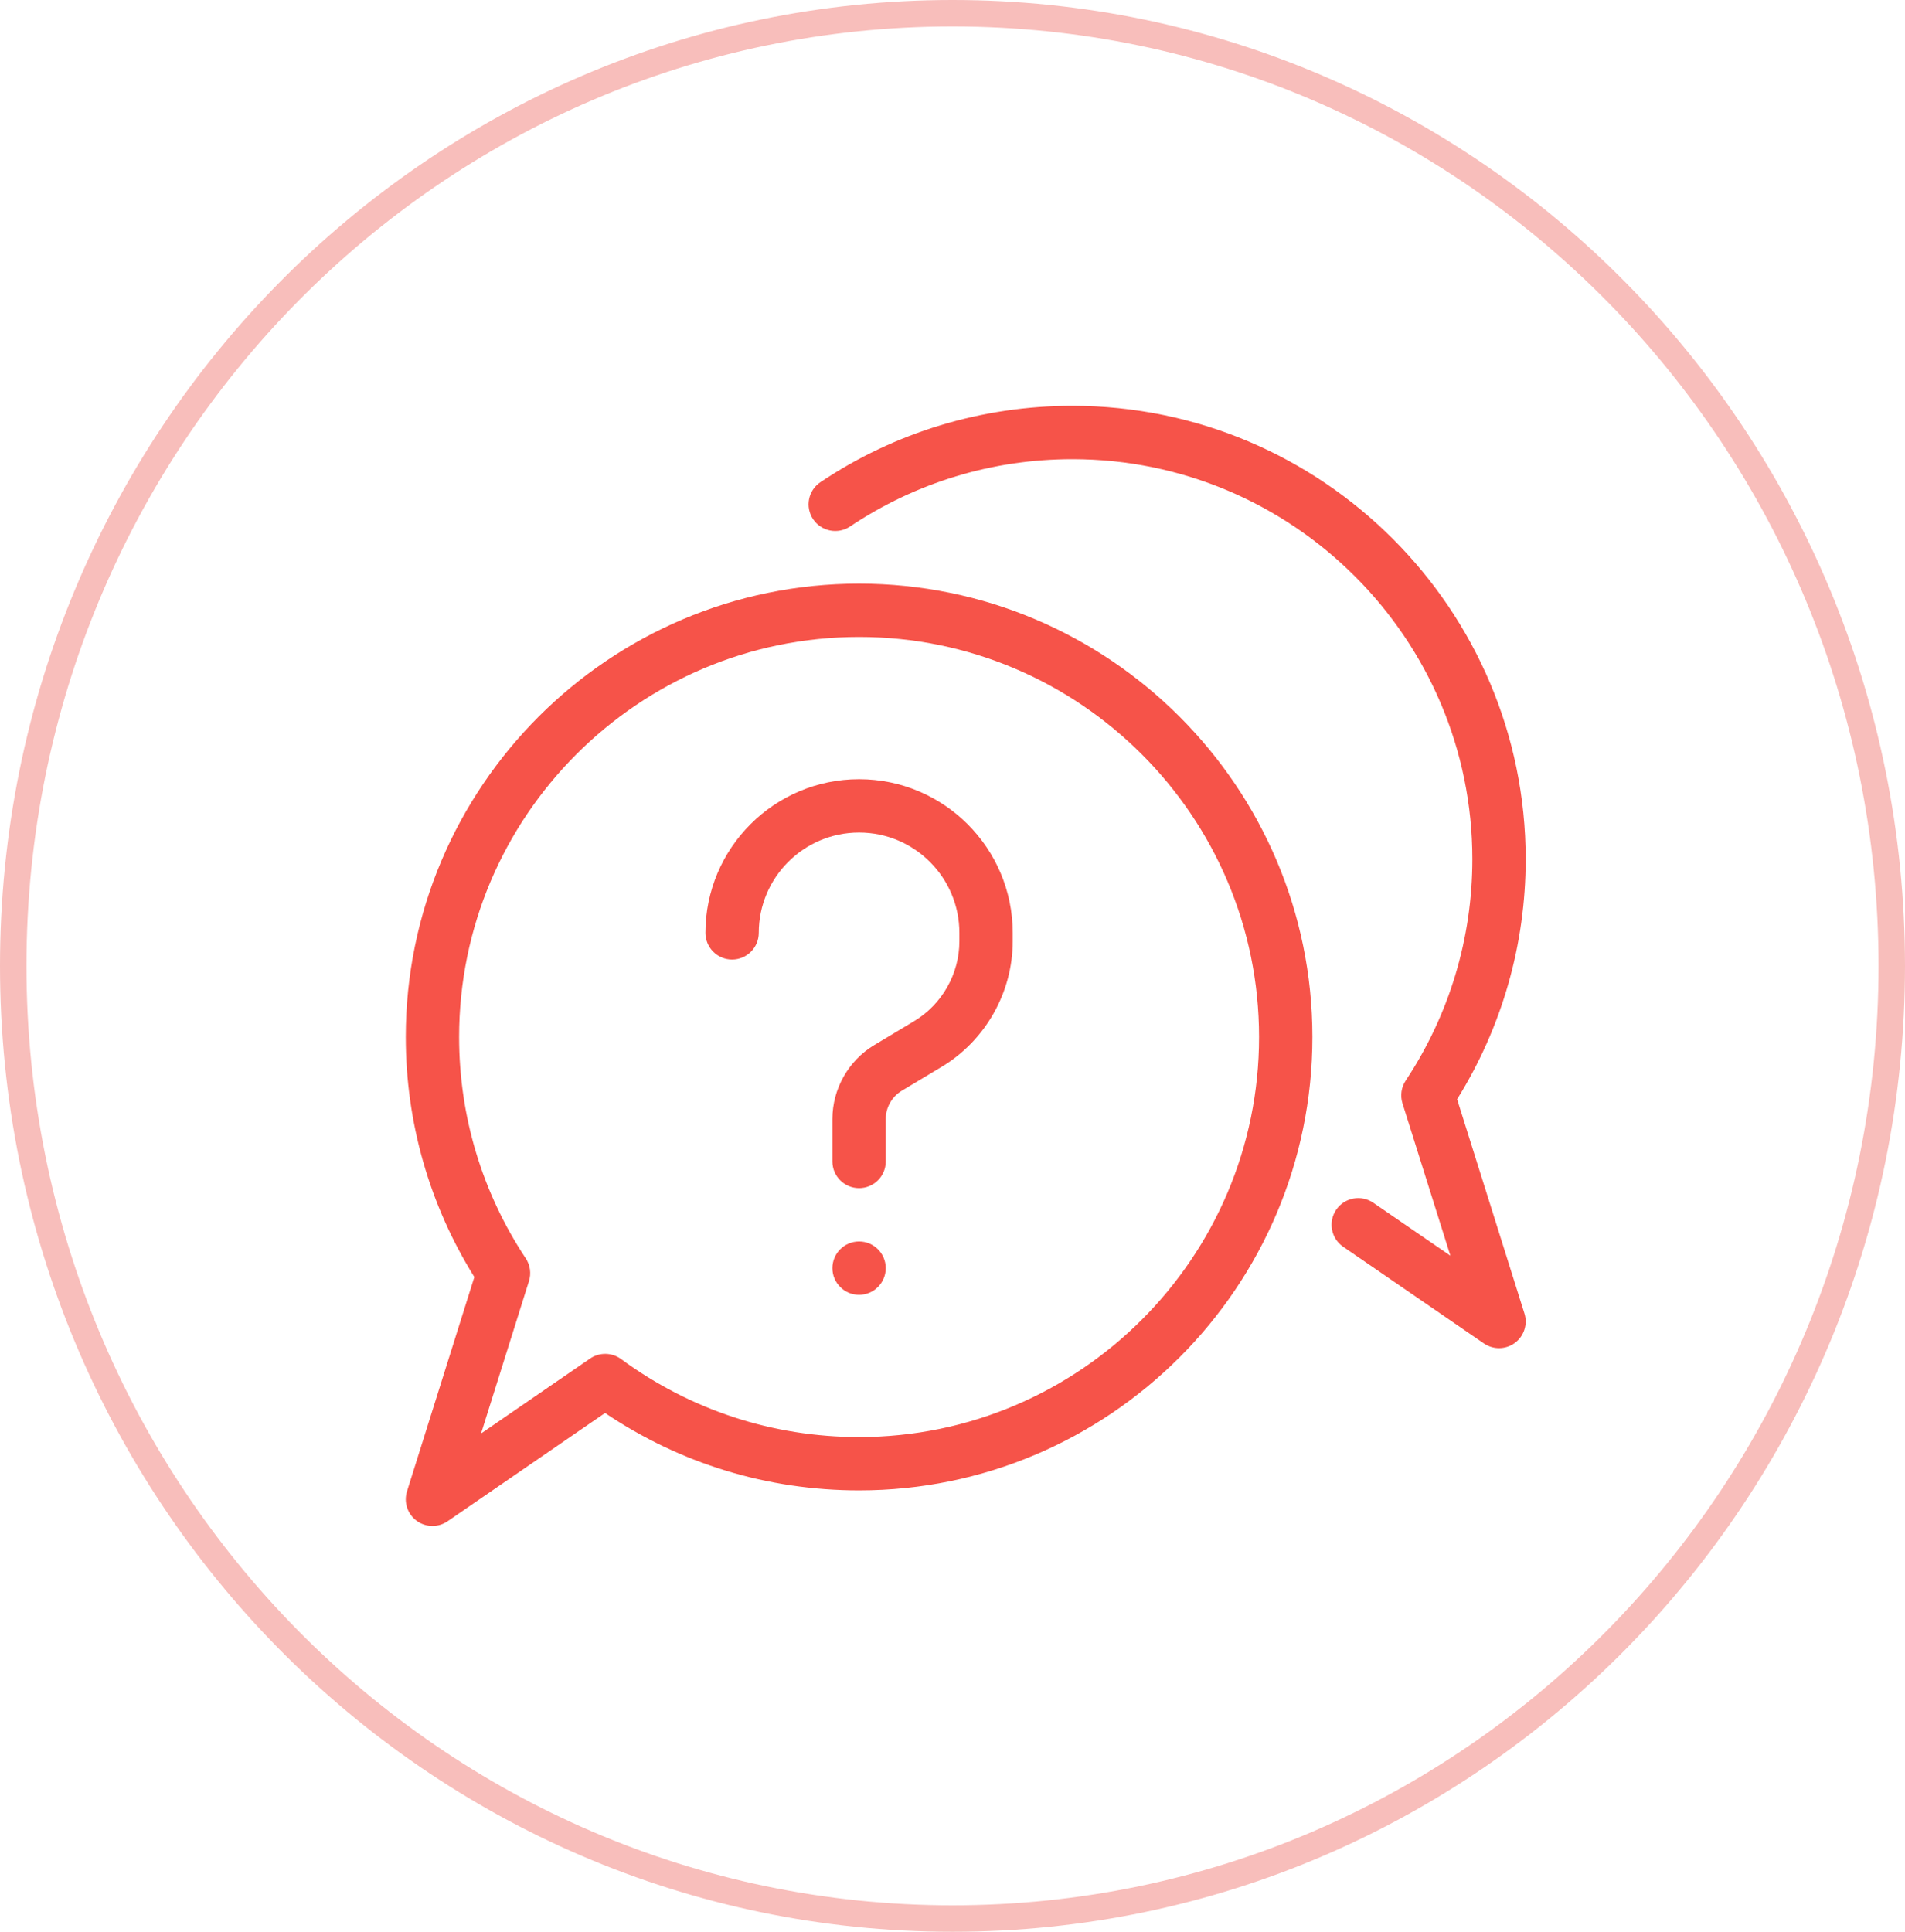
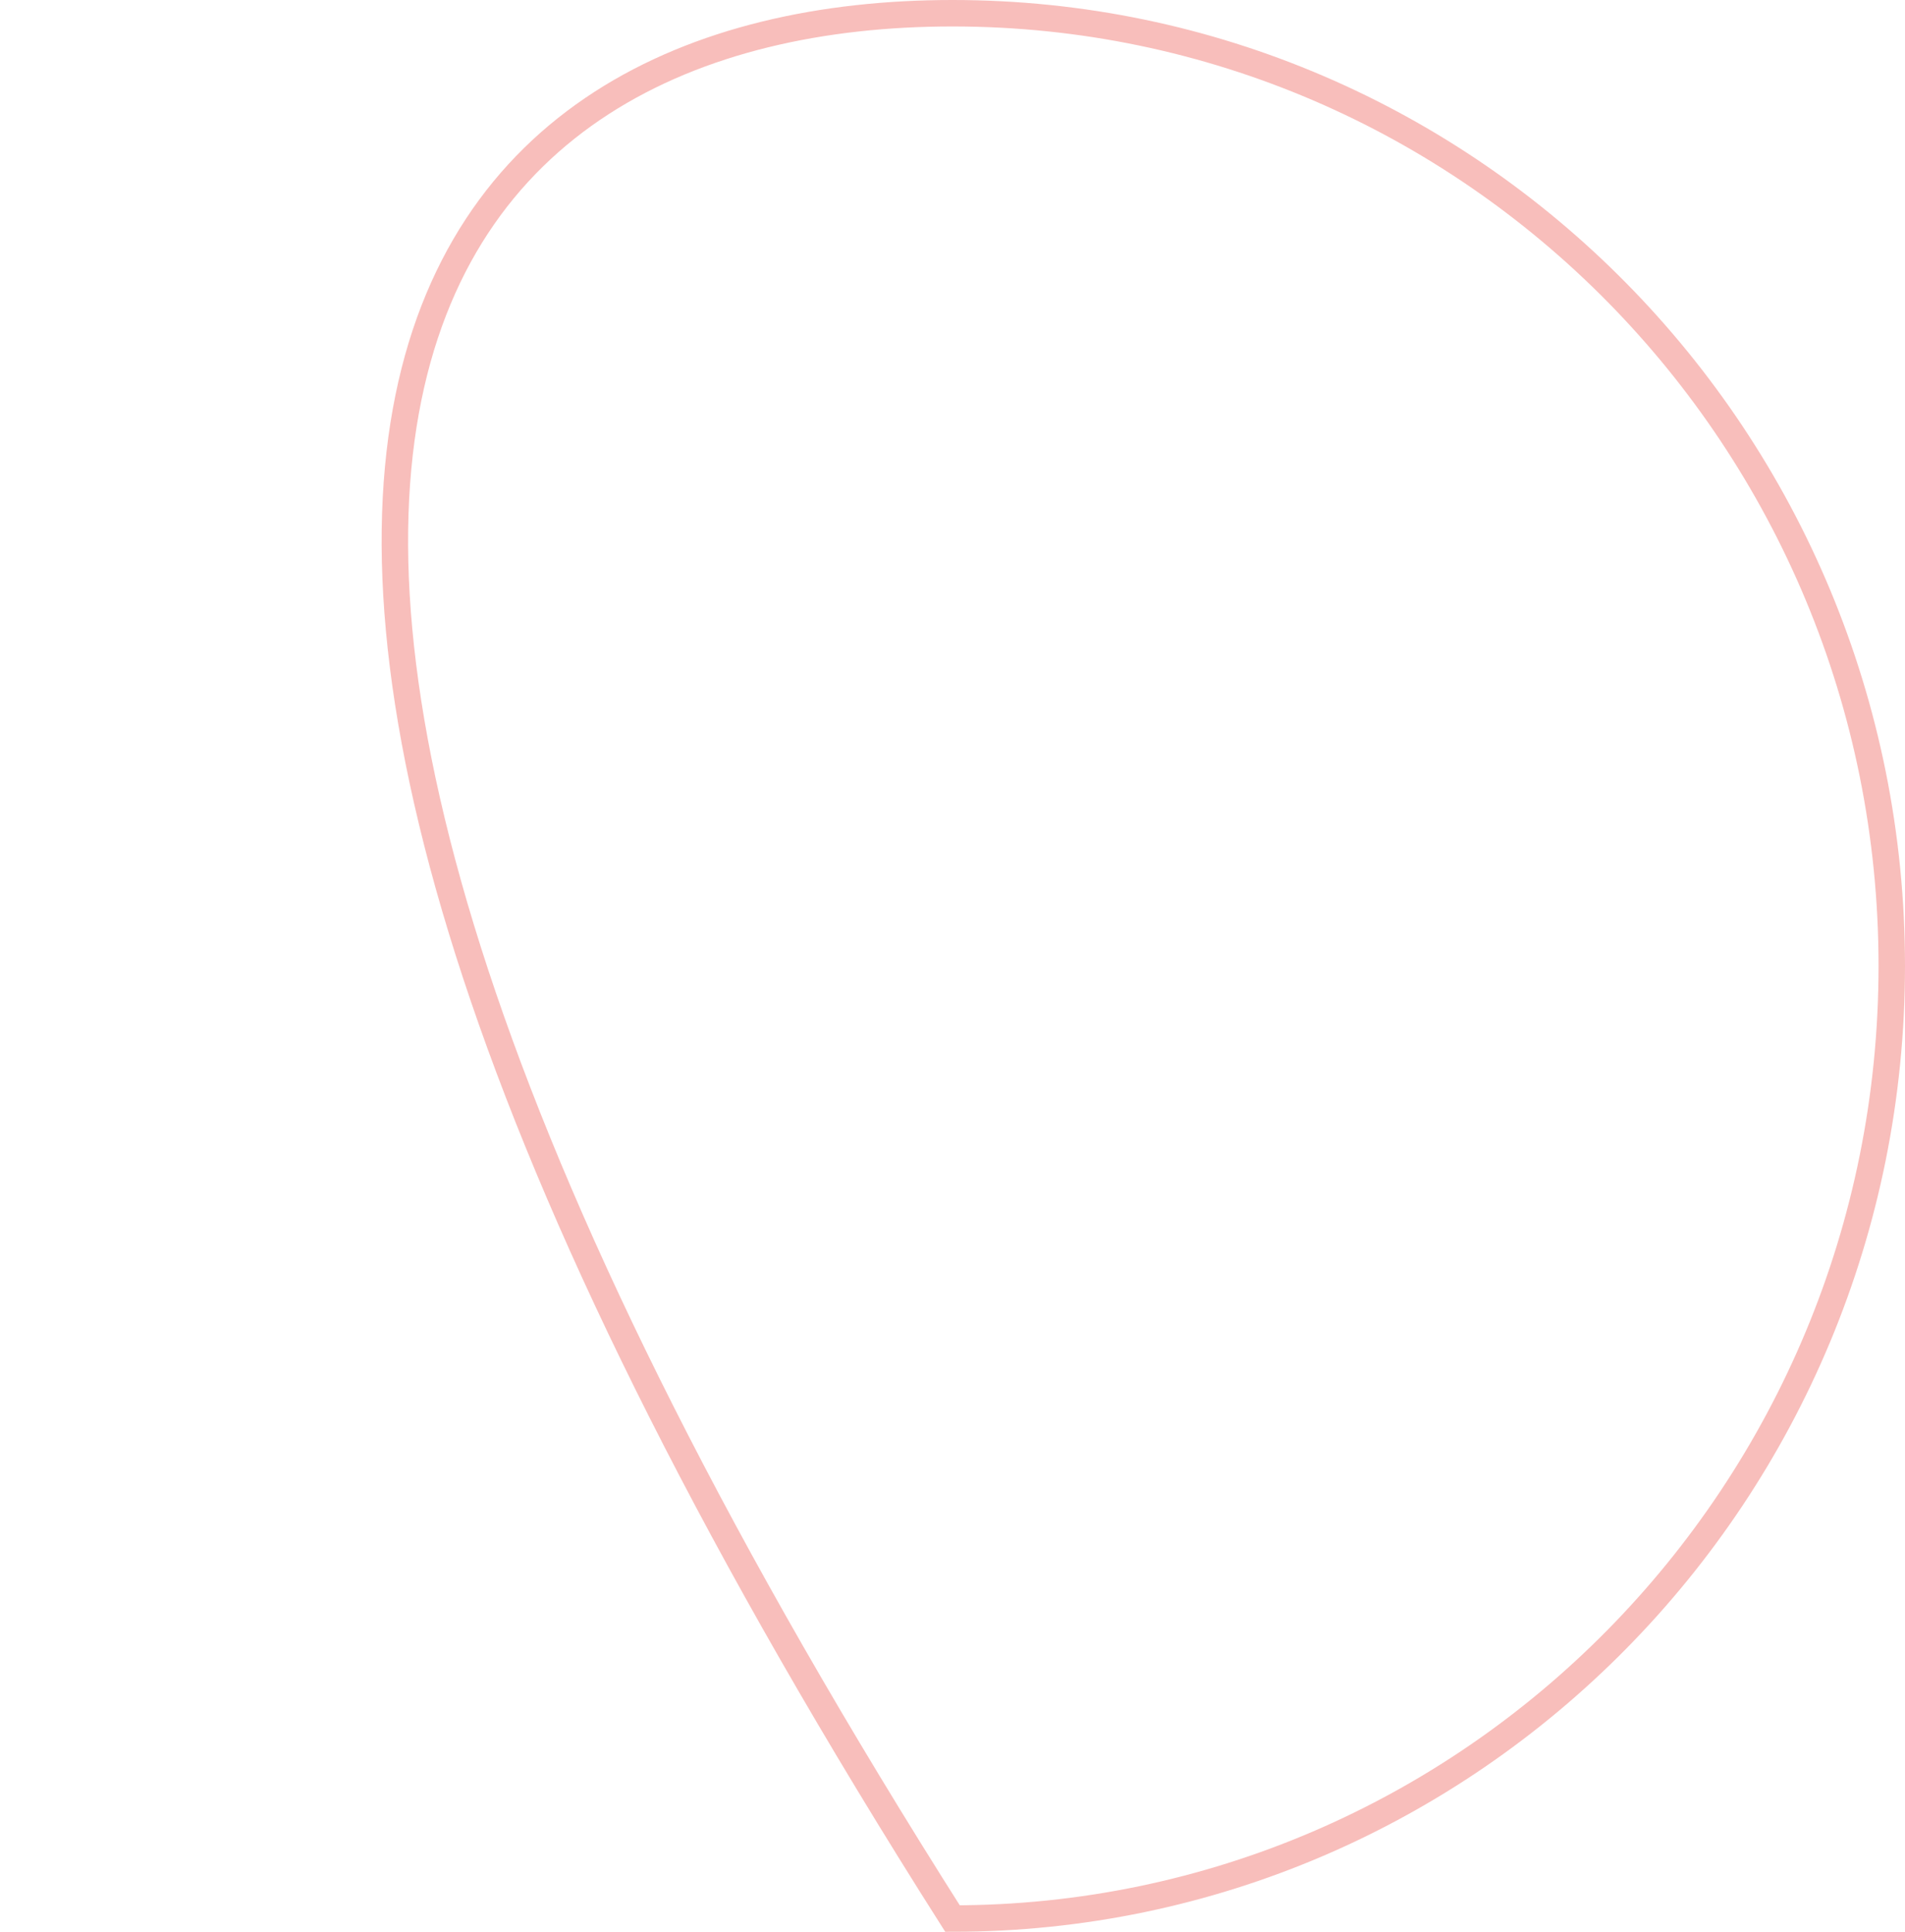
<svg xmlns="http://www.w3.org/2000/svg" width="72" height="73" viewBox="0 0 72 73" fill="none">
-   <path d="M71.5 36.5C71.5 56.389 55.6 72.5 36 72.5C16.4 72.5 0.5 56.389 0.5 36.5C0.5 16.611 16.4 0.5 36 0.5C55.6 0.5 71.5 16.611 71.5 36.5Z" stroke="#F8BEBB" />
+   <path d="M71.5 36.5C71.5 56.389 55.6 72.5 36 72.5C0.5 16.611 16.4 0.5 36 0.5C55.6 0.5 71.5 16.611 71.5 36.5Z" stroke="#F8BEBB" />
  <g clip-path="url(#clip0_366_6151)">
    <path d="M32.469 44.898C31.912 44.898 31.461 44.447 31.461 43.891V42.286C31.461 41.148 32.067 40.077 33.044 39.491L34.551 38.587C35.605 37.954 36.26 36.798 36.26 35.568V35.252C36.26 33.161 34.559 31.461 32.469 31.461C30.378 31.461 28.678 33.161 28.678 35.252C28.678 35.808 28.226 36.26 27.67 36.26C27.113 36.26 26.662 35.808 26.662 35.252C26.662 32.05 29.267 29.445 32.469 29.445C35.671 29.445 38.276 32.05 38.276 35.252V35.568C38.276 37.502 37.246 39.321 35.588 40.315L34.081 41.219C33.708 41.443 33.477 41.852 33.477 42.286V43.891C33.477 44.447 33.025 44.898 32.469 44.898Z" fill="#F65349" />
-     <path d="M16.344 57.664C16.133 57.664 15.922 57.598 15.745 57.467C15.399 57.211 15.253 56.764 15.383 56.354L17.928 48.258C16.231 45.535 15.336 42.409 15.336 39.188C15.336 29.741 23.022 22.055 32.469 22.055C41.916 22.055 49.602 29.741 49.602 39.188C49.602 48.635 41.916 56.32 32.469 56.32C29.016 56.32 25.712 55.312 22.868 53.396L16.915 57.487C16.743 57.605 16.543 57.664 16.344 57.664ZM22.874 51.161C23.084 51.161 23.294 51.226 23.471 51.356C26.096 53.285 29.207 54.305 32.469 54.305C40.804 54.305 47.586 47.523 47.586 39.188C47.586 30.852 40.804 24.07 32.469 24.07C24.133 24.07 17.352 30.852 17.352 39.188C17.352 42.174 18.223 45.067 19.871 47.553C20.039 47.806 20.084 48.123 19.992 48.413L18.182 54.17L22.303 51.338C22.475 51.22 22.675 51.161 22.874 51.161Z" fill="#F65349" />
-     <path d="M56.656 50.945C56.457 50.945 56.258 50.886 56.085 50.768L50.764 47.113C50.306 46.798 50.189 46.171 50.504 45.711C50.82 45.254 51.447 45.137 51.906 45.452L54.818 47.452L53.007 41.694C52.916 41.404 52.961 41.088 53.129 40.834C54.777 38.348 55.648 35.456 55.648 32.469C55.648 24.133 48.867 17.352 40.531 17.352C37.519 17.352 34.614 18.232 32.129 19.895C31.666 20.205 31.041 20.081 30.731 19.619C30.422 19.157 30.545 18.531 31.008 18.221C33.824 16.333 37.118 15.336 40.531 15.336C49.978 15.336 57.664 23.022 57.664 32.469C57.664 35.69 56.769 38.816 55.072 41.539L57.617 49.635C57.747 50.045 57.601 50.492 57.255 50.748C57.078 50.879 56.867 50.945 56.656 50.945Z" fill="#F65349" />
    <path d="M32.469 48.93C33.025 48.93 33.477 48.478 33.477 47.922C33.477 47.365 33.025 46.914 32.469 46.914C31.912 46.914 31.461 47.365 31.461 47.922C31.461 48.478 31.912 48.93 32.469 48.93Z" fill="#F65349" />
  </g>
  <defs>
    <clipPath id="clip0_366_6151">
-       <rect width="43" height="43" fill="white" transform="translate(15 15)" />
-     </clipPath>
+       </clipPath>
  </defs>
</svg>